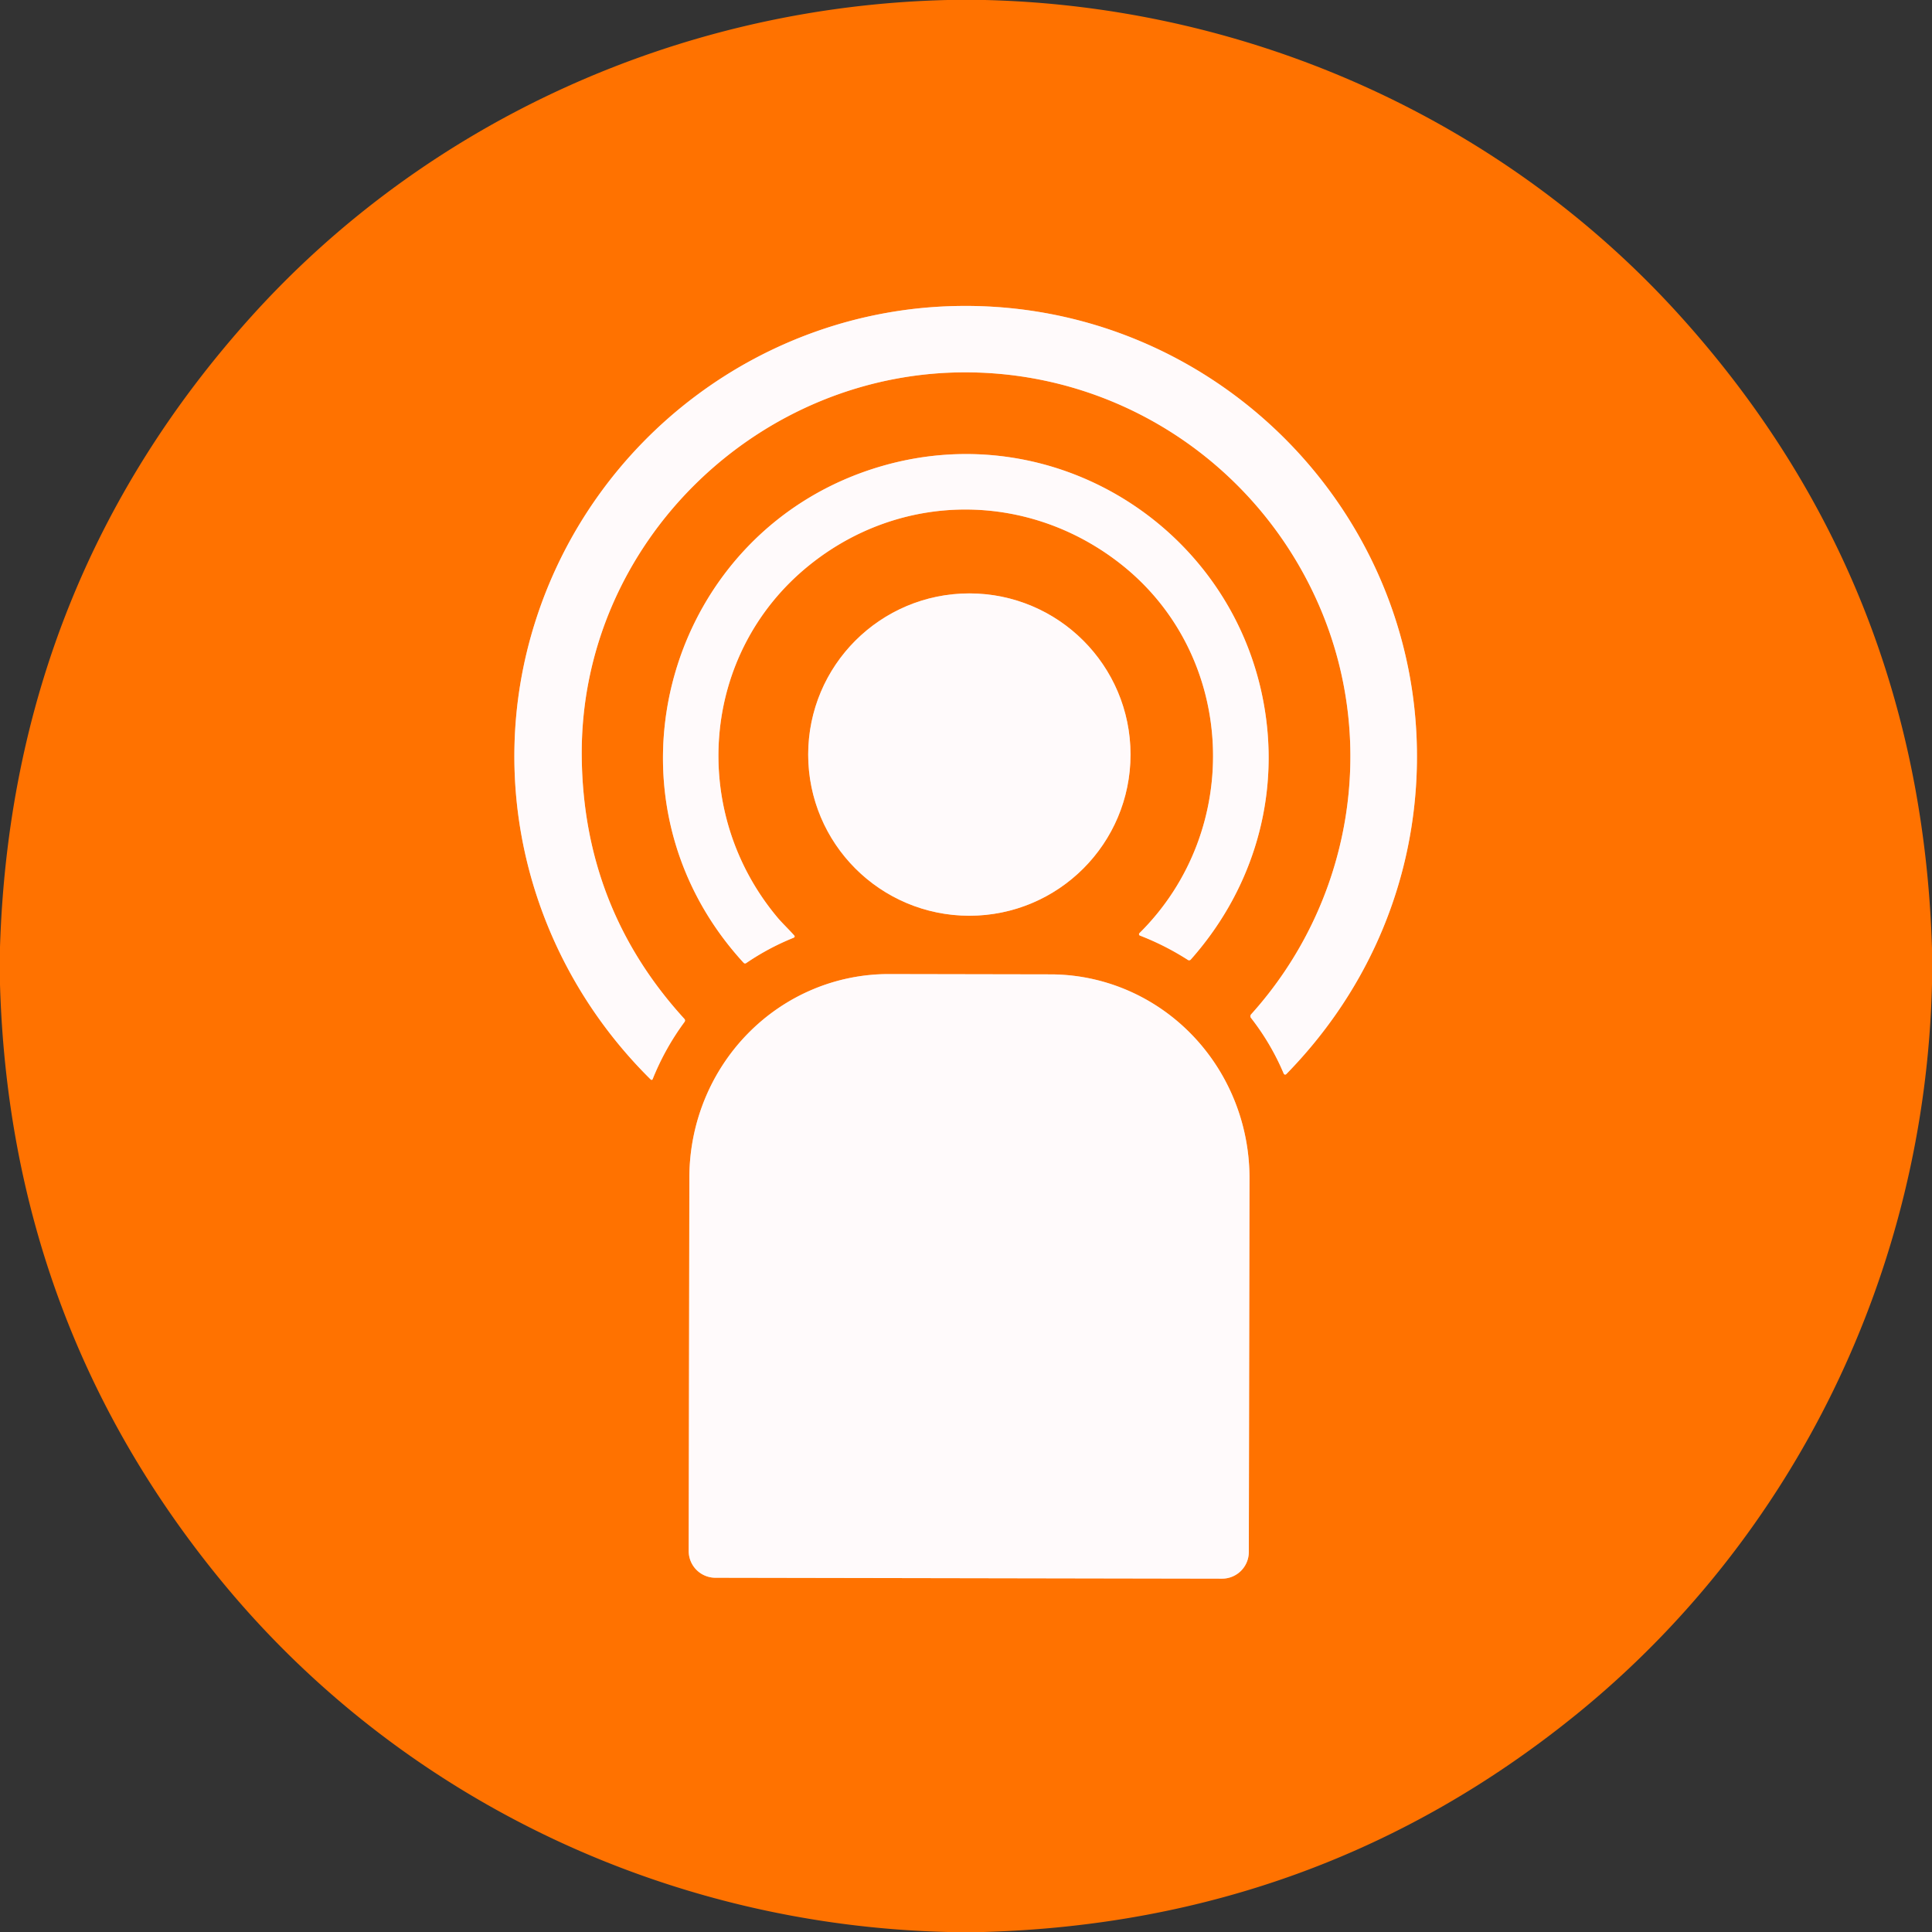
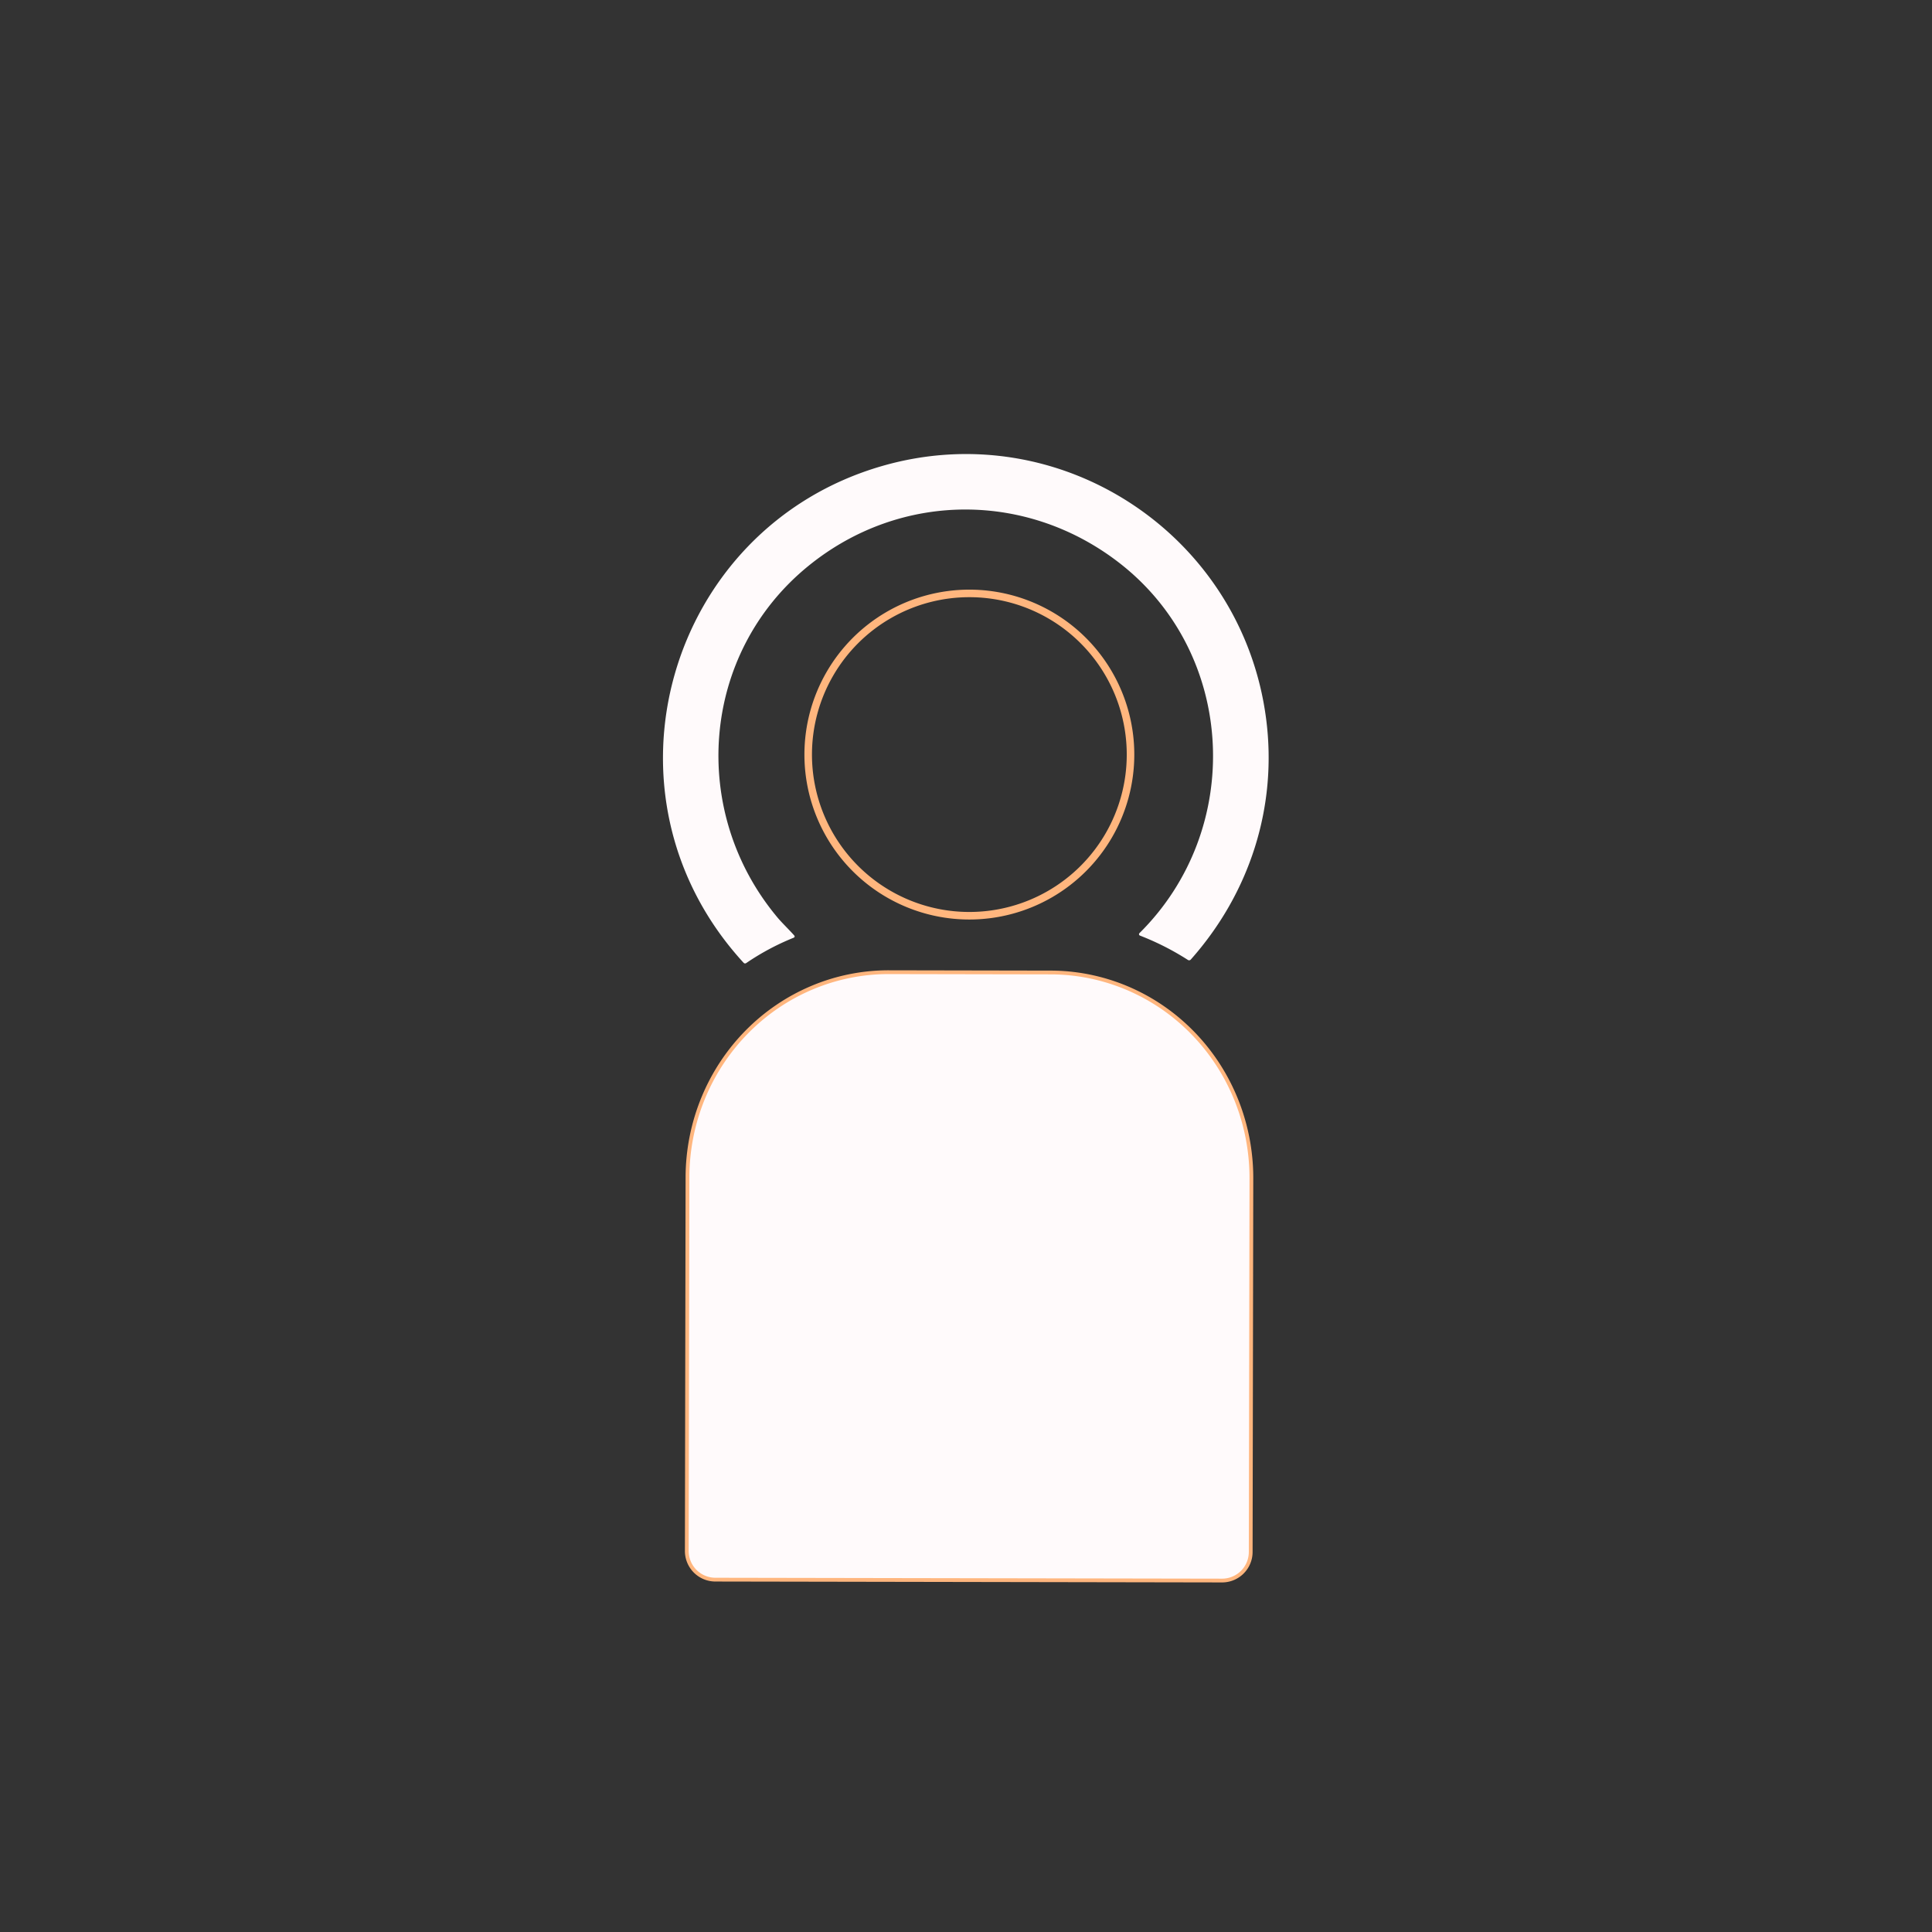
<svg xmlns="http://www.w3.org/2000/svg" version="1.1" viewBox="0.00 0.00 512.00 512.00">
  <rect x="0.00" y="0.00" width="512.00" height="512.00" fill="#333333" stroke="none" />
  <g stroke-width="2.00" fill="none" stroke-linecap="butt">
-     <path stroke="#ffb67e" vector-effect="non-scaling-stroke" d="   M 349.84 161.09   C 365.32 197.42 357.98 239.48 331.56 268.81   A 0.73 0.72 -43.1 0 0 331.52 269.75   Q 336.84 276.56 340.20 284.52   A 0.42 0.41 55.4 0 0 340.88 284.65   C 361.15 263.94 373.30 237.40 375.24 208.55   C 379.94 138.53 323.18 79.62 253.25 81.10   C 202.23 82.18 157.39 115.98 141.89 164.64   C 128.10 207.91 140.47 254.49 172.45 286.08   A 0.31 0.31 0.0 0 0 172.96 285.98   Q 176.21 277.88 181.38 270.86   Q 181.72 270.40 181.34 269.98   Q 154.57 240.65 154.17 200.50   C 153.61 143.79 201.44 97.74 257.52 98.69   C 298.17 99.38 334.08 124.10 349.84 161.09" />
-     <path stroke="#ffb67e" vector-effect="non-scaling-stroke" d="   M 297.16 149.59   C 327.68 173.75 329.66 219.86 301.97 247.29   A 0.40 0.39 -56.5 0 0 302.10 247.94   Q 308.78 250.53 314.82 254.40   A 0.58 0.58 0.0 0 0 315.56 254.30   C 331.19 236.70 338.56 213.84 335.54 190.53   C 329.23 141.80 281.05 109.82 233.72 123.51   C 176.86 139.96 156.28 210.67 197.03 255.11   Q 197.37 255.49 197.79 255.20   Q 203.66 251.20 210.25 248.54   Q 210.83 248.31 210.42 247.84   C 209.01 246.27 207.15 244.47 206.11 243.23   C 182.53 215.17 185.67 173.18 214.26 149.96   C 238.71 130.10 272.55 130.13 297.16 149.59" />
    <path stroke="#ffb67e" vector-effect="non-scaling-stroke" d="   M 299.60 199.97   A 42.71 42.71 0.0 0 0 256.89 157.26   A 42.71 42.71 0.0 0 0 214.18 199.97   A 42.71 42.71 0.0 0 0 256.89 242.68   A 42.71 42.71 0.0 0 0 299.60 199.97" />
    <path stroke="#ffb67e" vector-effect="non-scaling-stroke" d="   M 189.58 418.12   L 323.86 418.36   A 7.08 7.08 0.0 0 0 330.95 411.29   L 331.13 312.28   A 53.97 52.79 -89.9 0 0 278.43 258.22   L 235.57 258.14   A 53.97 52.79 -89.9 0 0 182.69 312.02   L 182.51 411.03   A 7.08 7.08 0.0 0 0 189.58 418.12" />
  </g>
-   <path fill="#ff7200" d="   M 251.14 0.00   L 260.99 0.00   C 331.66 1.73 398.80 32.09 445.50 83.99   Q 509.04 154.59 512.00 251.36   L 512.00 260.73   C 510.18 336.45 475.74 407.41 417.52 454.53   Q 349.60 509.48 260.63 512.00   L 251.26 512.00   C 176.01 510.19 105.40 476.16 58.29 418.51   Q 2.63 350.41 0.00 260.88   L 0.00 250.98   Q 3.08 154.54 66.38 84.12   C 113.13 32.11 180.35 1.69 251.14 0.00   Z   M 349.84 161.09   C 365.32 197.42 357.98 239.48 331.56 268.81   A 0.73 0.72 -43.1 0 0 331.52 269.75   Q 336.84 276.56 340.20 284.52   A 0.42 0.41 55.4 0 0 340.88 284.65   C 361.15 263.94 373.30 237.40 375.24 208.55   C 379.94 138.53 323.18 79.62 253.25 81.10   C 202.23 82.18 157.39 115.98 141.89 164.64   C 128.10 207.91 140.47 254.49 172.45 286.08   A 0.31 0.31 0.0 0 0 172.96 285.98   Q 176.21 277.88 181.38 270.86   Q 181.72 270.40 181.34 269.98   Q 154.57 240.65 154.17 200.50   C 153.61 143.79 201.44 97.74 257.52 98.69   C 298.17 99.38 334.08 124.10 349.84 161.09   Z   M 297.16 149.59   C 327.68 173.75 329.66 219.86 301.97 247.29   A 0.40 0.39 -56.5 0 0 302.10 247.94   Q 308.78 250.53 314.82 254.40   A 0.58 0.58 0.0 0 0 315.56 254.30   C 331.19 236.70 338.56 213.84 335.54 190.53   C 329.23 141.80 281.05 109.82 233.72 123.51   C 176.86 139.96 156.28 210.67 197.03 255.11   Q 197.37 255.49 197.79 255.20   Q 203.66 251.20 210.25 248.54   Q 210.83 248.31 210.42 247.84   C 209.01 246.27 207.15 244.47 206.11 243.23   C 182.53 215.17 185.67 173.18 214.26 149.96   C 238.71 130.10 272.55 130.13 297.16 149.59   Z   M 299.60 199.97   A 42.71 42.71 0.0 0 0 256.89 157.26   A 42.71 42.71 0.0 0 0 214.18 199.97   A 42.71 42.71 0.0 0 0 256.89 242.68   A 42.71 42.71 0.0 0 0 299.60 199.97   Z   M 189.58 418.12   L 323.86 418.36   A 7.08 7.08 0.0 0 0 330.95 411.29   L 331.13 312.28   A 53.97 52.79 -89.9 0 0 278.43 258.22   L 235.57 258.14   A 53.97 52.79 -89.9 0 0 182.69 312.02   L 182.51 411.03   A 7.08 7.08 0.0 0 0 189.58 418.12   Z" />
-   <path fill="#fffafb" d="   M 331.56 268.81   C 357.98 239.48 365.32 197.42 349.84 161.09   C 334.08 124.10 298.17 99.38 257.52 98.69   C 201.44 97.74 153.61 143.79 154.17 200.50   Q 154.57 240.65 181.34 269.98   Q 181.72 270.40 181.38 270.86   Q 176.21 277.88 172.96 285.98   A 0.31 0.31 0.0 0 1 172.45 286.08   C 140.47 254.49 128.10 207.91 141.89 164.64   C 157.39 115.98 202.23 82.18 253.25 81.10   C 323.18 79.62 379.94 138.53 375.24 208.55   C 373.30 237.40 361.15 263.94 340.88 284.65   A 0.42 0.41 55.4 0 1 340.20 284.52   Q 336.84 276.56 331.52 269.75   A 0.73 0.72 -43.1 0 1 331.56 268.81   Z" />
  <path fill="#fffafb" d="   M 301.97 247.29   C 329.66 219.86 327.68 173.75 297.16 149.59   C 272.55 130.13 238.71 130.10 214.26 149.96   C 185.67 173.18 182.53 215.17 206.11 243.23   C 207.15 244.47 209.01 246.27 210.42 247.84   Q 210.83 248.31 210.25 248.54   Q 203.66 251.20 197.79 255.20   Q 197.37 255.49 197.03 255.11   C 156.28 210.67 176.86 139.96 233.72 123.51   C 281.05 109.82 329.23 141.80 335.54 190.53   C 338.56 213.84 331.19 236.70 315.56 254.30   A 0.58 0.58 0.0 0 1 314.82 254.40   Q 308.78 250.53 302.10 247.94   A 0.40 0.39 -56.5 0 1 301.97 247.29   Z" />
-   <circle fill="#fffafb" cx="256.89" cy="199.97" r="42.71" />
  <path fill="#fffafb" d="   M 189.58 418.12   A 7.08 7.08 0.0 0 1 182.51 411.03   L 182.69 312.02   A 53.97 52.79 -89.9 0 1 235.57 258.14   L 278.43 258.22   A 53.97 52.79 -89.9 0 1 331.13 312.28   L 330.95 411.29   A 7.08 7.08 0.0 0 1 323.86 418.36   L 189.58 418.12   Z" />
</svg>